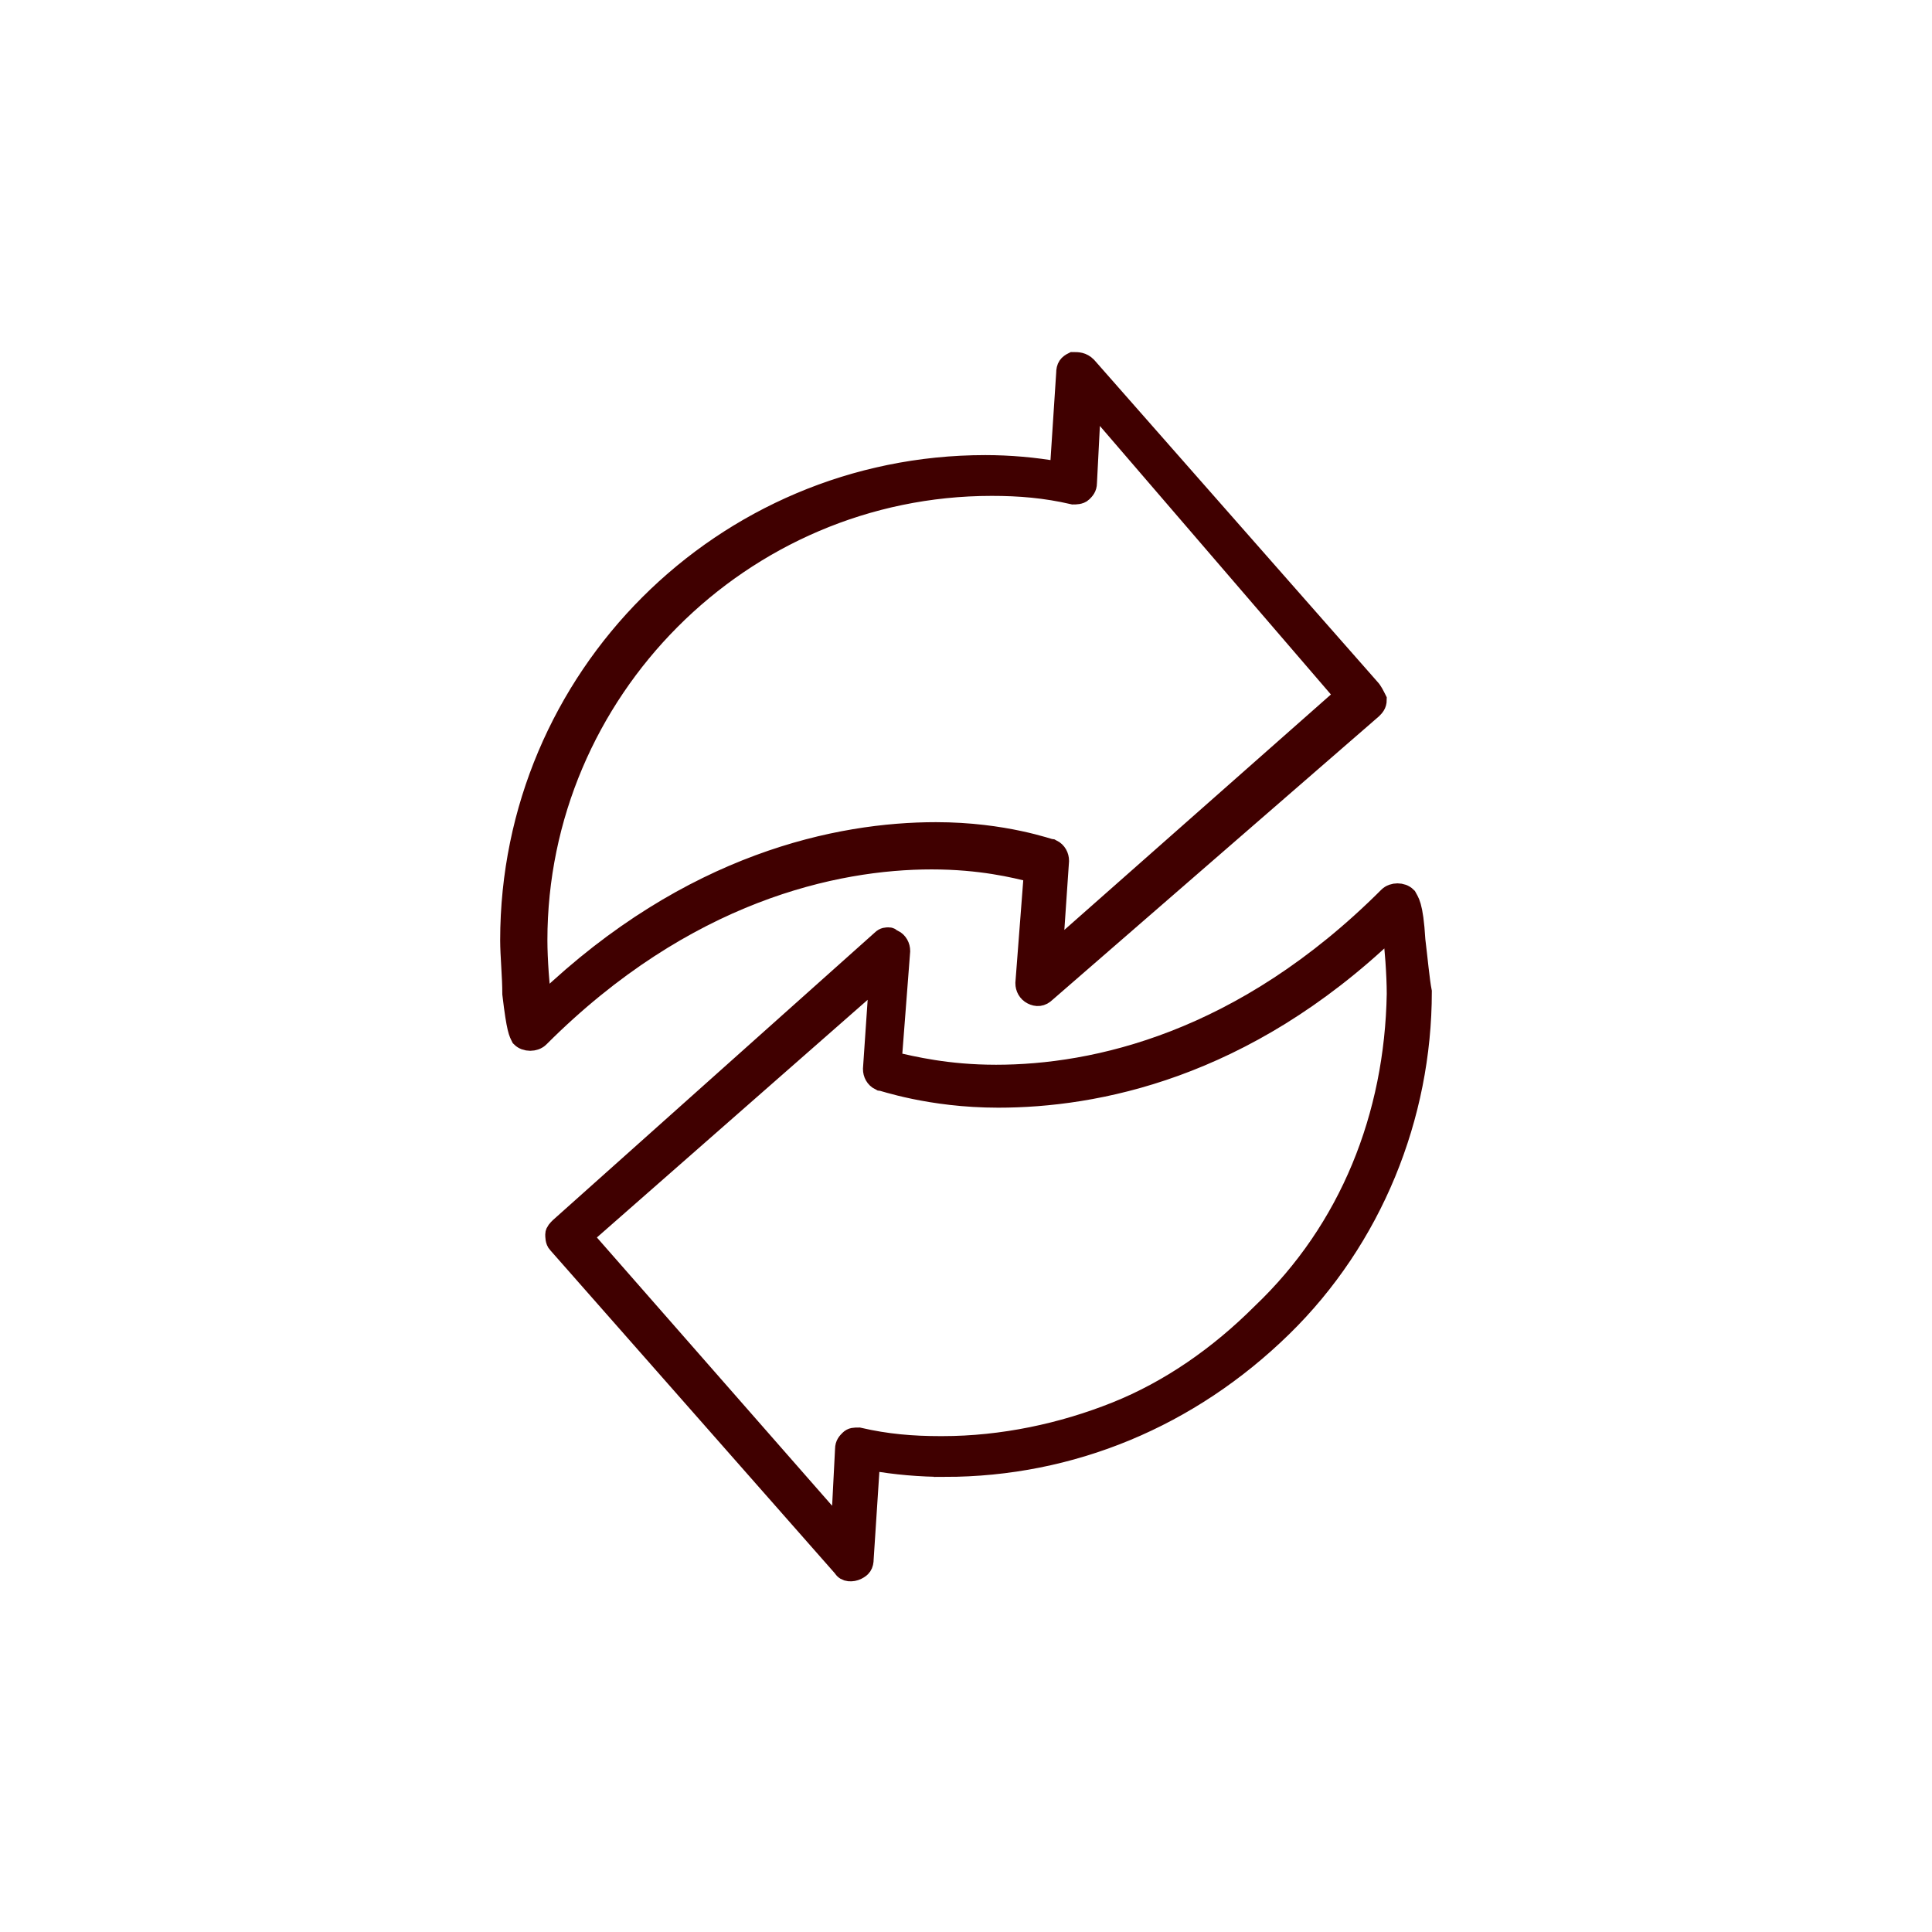
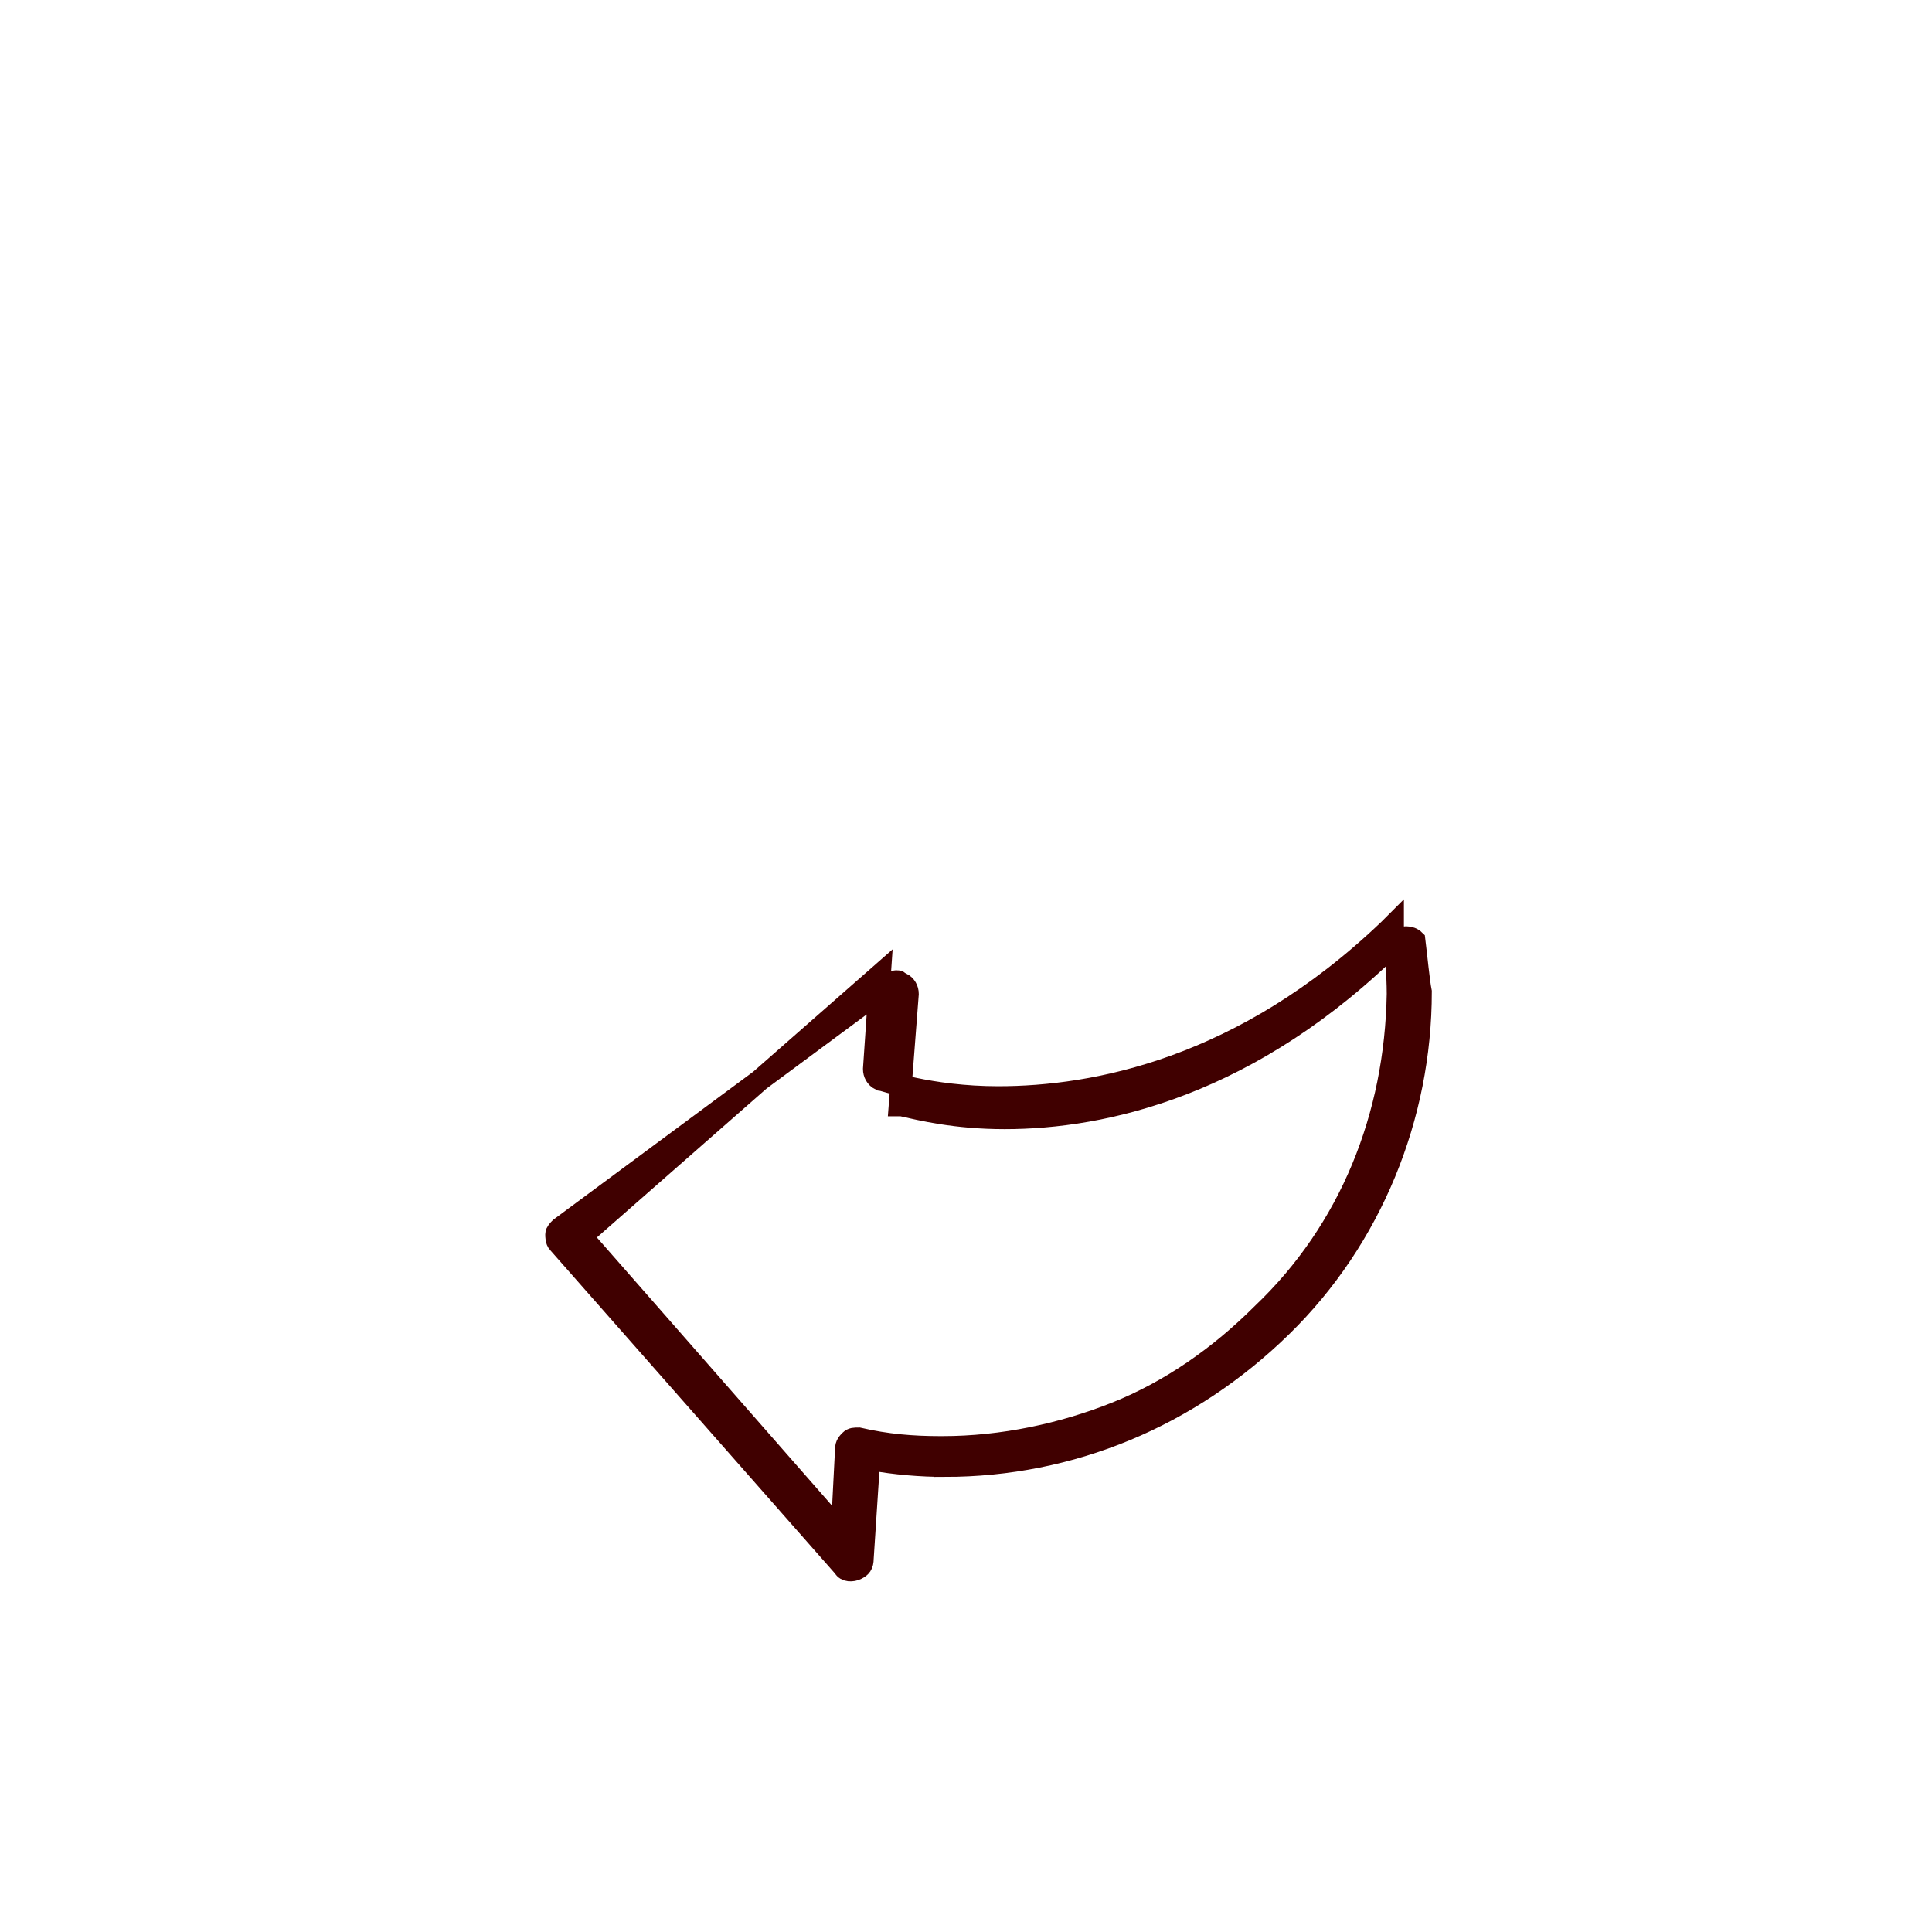
<svg xmlns="http://www.w3.org/2000/svg" id="Layer_1" x="0px" y="0px" viewBox="0 0 90 90" style="enable-background:new 0 0 90 90;" xml:space="preserve">
  <style type="text/css"> .st0{fill:#400000;stroke:#400000;stroke-miterlimit:10;} </style>
  <g>
    <g>
-       <path class="st0" d="M63.8,32.1l-13.2-15c-0.2-0.2-0.4-0.2-0.6-0.2c-0.2,0.1-0.3,0.2-0.3,0.5l-0.3,4.6h-0.1 c-1.1-0.2-2.3-0.3-3.4-0.3c-12.2,0-22.1,9.9-22.1,22.1c0,0.7,0.1,1.7,0.1,2.5c0.2,1.7,0.3,1.8,0.4,2c0.2,0.2,0.6,0.2,0.8,0 c6.8-6.8,13.8-8.3,18.3-8.3c2.3,0,3.9,0.4,4.7,0.6h0.1l-0.4,5.2c0,0.2,0.1,0.4,0.3,0.5c0.2,0.1,0.4,0.1,0.6-0.1l15.2-13.2 c0.1-0.1,0.2-0.2,0.2-0.4C64,32.4,63.9,32.2,63.8,32.1z M62.7,32.4L49,44.5l0.3-4.4c0-0.2-0.1-0.4-0.3-0.5c-0.1,0-2.2-0.8-5.4-0.8 c-4.5,0-11.4,1.4-18.2,7.9L25.2,47v-0.2c-0.1-0.8-0.2-2.1-0.2-3c0-11.6,9.5-21.2,21.2-21.2c1.3,0,2.5,0.1,3.8,0.4 c0.1,0,0.3,0,0.4-0.1c0.1-0.1,0.2-0.2,0.2-0.4l0.2-3.9l0.2,0.2L62.7,32.4L62.7,32.4z" />
-     </g>
+       </g>
    <g>
-       <path class="st0" d="M65.9,43.8c-0.1-1.7-0.3-1.8-0.4-2c-0.2-0.2-0.6-0.2-0.8,0c-6.8,6.8-13.7,8.3-18.3,8.3 c-2.3,0-3.9-0.4-4.8-0.6h-0.1l0.4-5.2c0-0.2-0.1-0.4-0.3-0.5c-0.1,0-0.1-0.1-0.2-0.1s-0.2,0-0.3,0.1L26.1,57.2 c-0.1,0.1-0.2,0.2-0.2,0.3c0,0.1,0,0.3,0.1,0.4L39.3,73c0.1,0.2,0.4,0.2,0.6,0.1s0.3-0.2,0.3-0.5l0.3-4.6h0.1 c1.1,0.2,2.3,0.3,3.4,0.3H44c5.9,0,11.4-2.3,15.7-6.5c4.2-4.1,6.5-9.8,6.5-15.6C66.1,45.7,66,44.6,65.9,43.8z M58.8,61.2 c-2,2-4.3,3.6-6.8,4.6s-5.3,1.6-8.1,1.6h-0.1c-1.3,0-2.5-0.1-3.8-0.4c-0.2,0-0.3,0-0.4,0.1c-0.1,0.1-0.2,0.2-0.2,0.4l-0.2,3.9 L27.1,57.6L41,45.4l-0.3,4.4c0,0.2,0.1,0.4,0.3,0.5c0.1,0,2.3,0.8,5.5,0.8c4.5,0,11.4-1.3,18.2-7.8l0.2-0.2v0.2 c0.1,0.8,0.2,2.1,0.2,3C65,52,62.9,57.3,58.8,61.2z" />
+       <path class="st0" d="M65.9,43.8c-0.2-0.2-0.6-0.2-0.8,0c-6.8,6.8-13.7,8.3-18.3,8.3 c-2.3,0-3.9-0.4-4.8-0.6h-0.1l0.4-5.2c0-0.2-0.1-0.4-0.3-0.5c-0.1,0-0.1-0.1-0.2-0.1s-0.2,0-0.3,0.1L26.1,57.2 c-0.1,0.1-0.2,0.2-0.2,0.3c0,0.1,0,0.3,0.1,0.4L39.3,73c0.1,0.2,0.4,0.2,0.6,0.1s0.3-0.2,0.3-0.5l0.3-4.6h0.1 c1.1,0.2,2.3,0.3,3.4,0.3H44c5.9,0,11.4-2.3,15.7-6.5c4.2-4.1,6.5-9.8,6.5-15.6C66.1,45.7,66,44.6,65.9,43.8z M58.8,61.2 c-2,2-4.3,3.6-6.8,4.6s-5.3,1.6-8.1,1.6h-0.1c-1.3,0-2.5-0.1-3.8-0.4c-0.2,0-0.3,0-0.4,0.1c-0.1,0.1-0.2,0.2-0.2,0.4l-0.2,3.9 L27.1,57.6L41,45.4l-0.3,4.4c0,0.2,0.1,0.4,0.3,0.5c0.1,0,2.3,0.8,5.5,0.8c4.5,0,11.4-1.3,18.2-7.8l0.2-0.2v0.2 c0.1,0.8,0.2,2.1,0.2,3C65,52,62.9,57.3,58.8,61.2z" />
    </g>
  </g>
</svg>